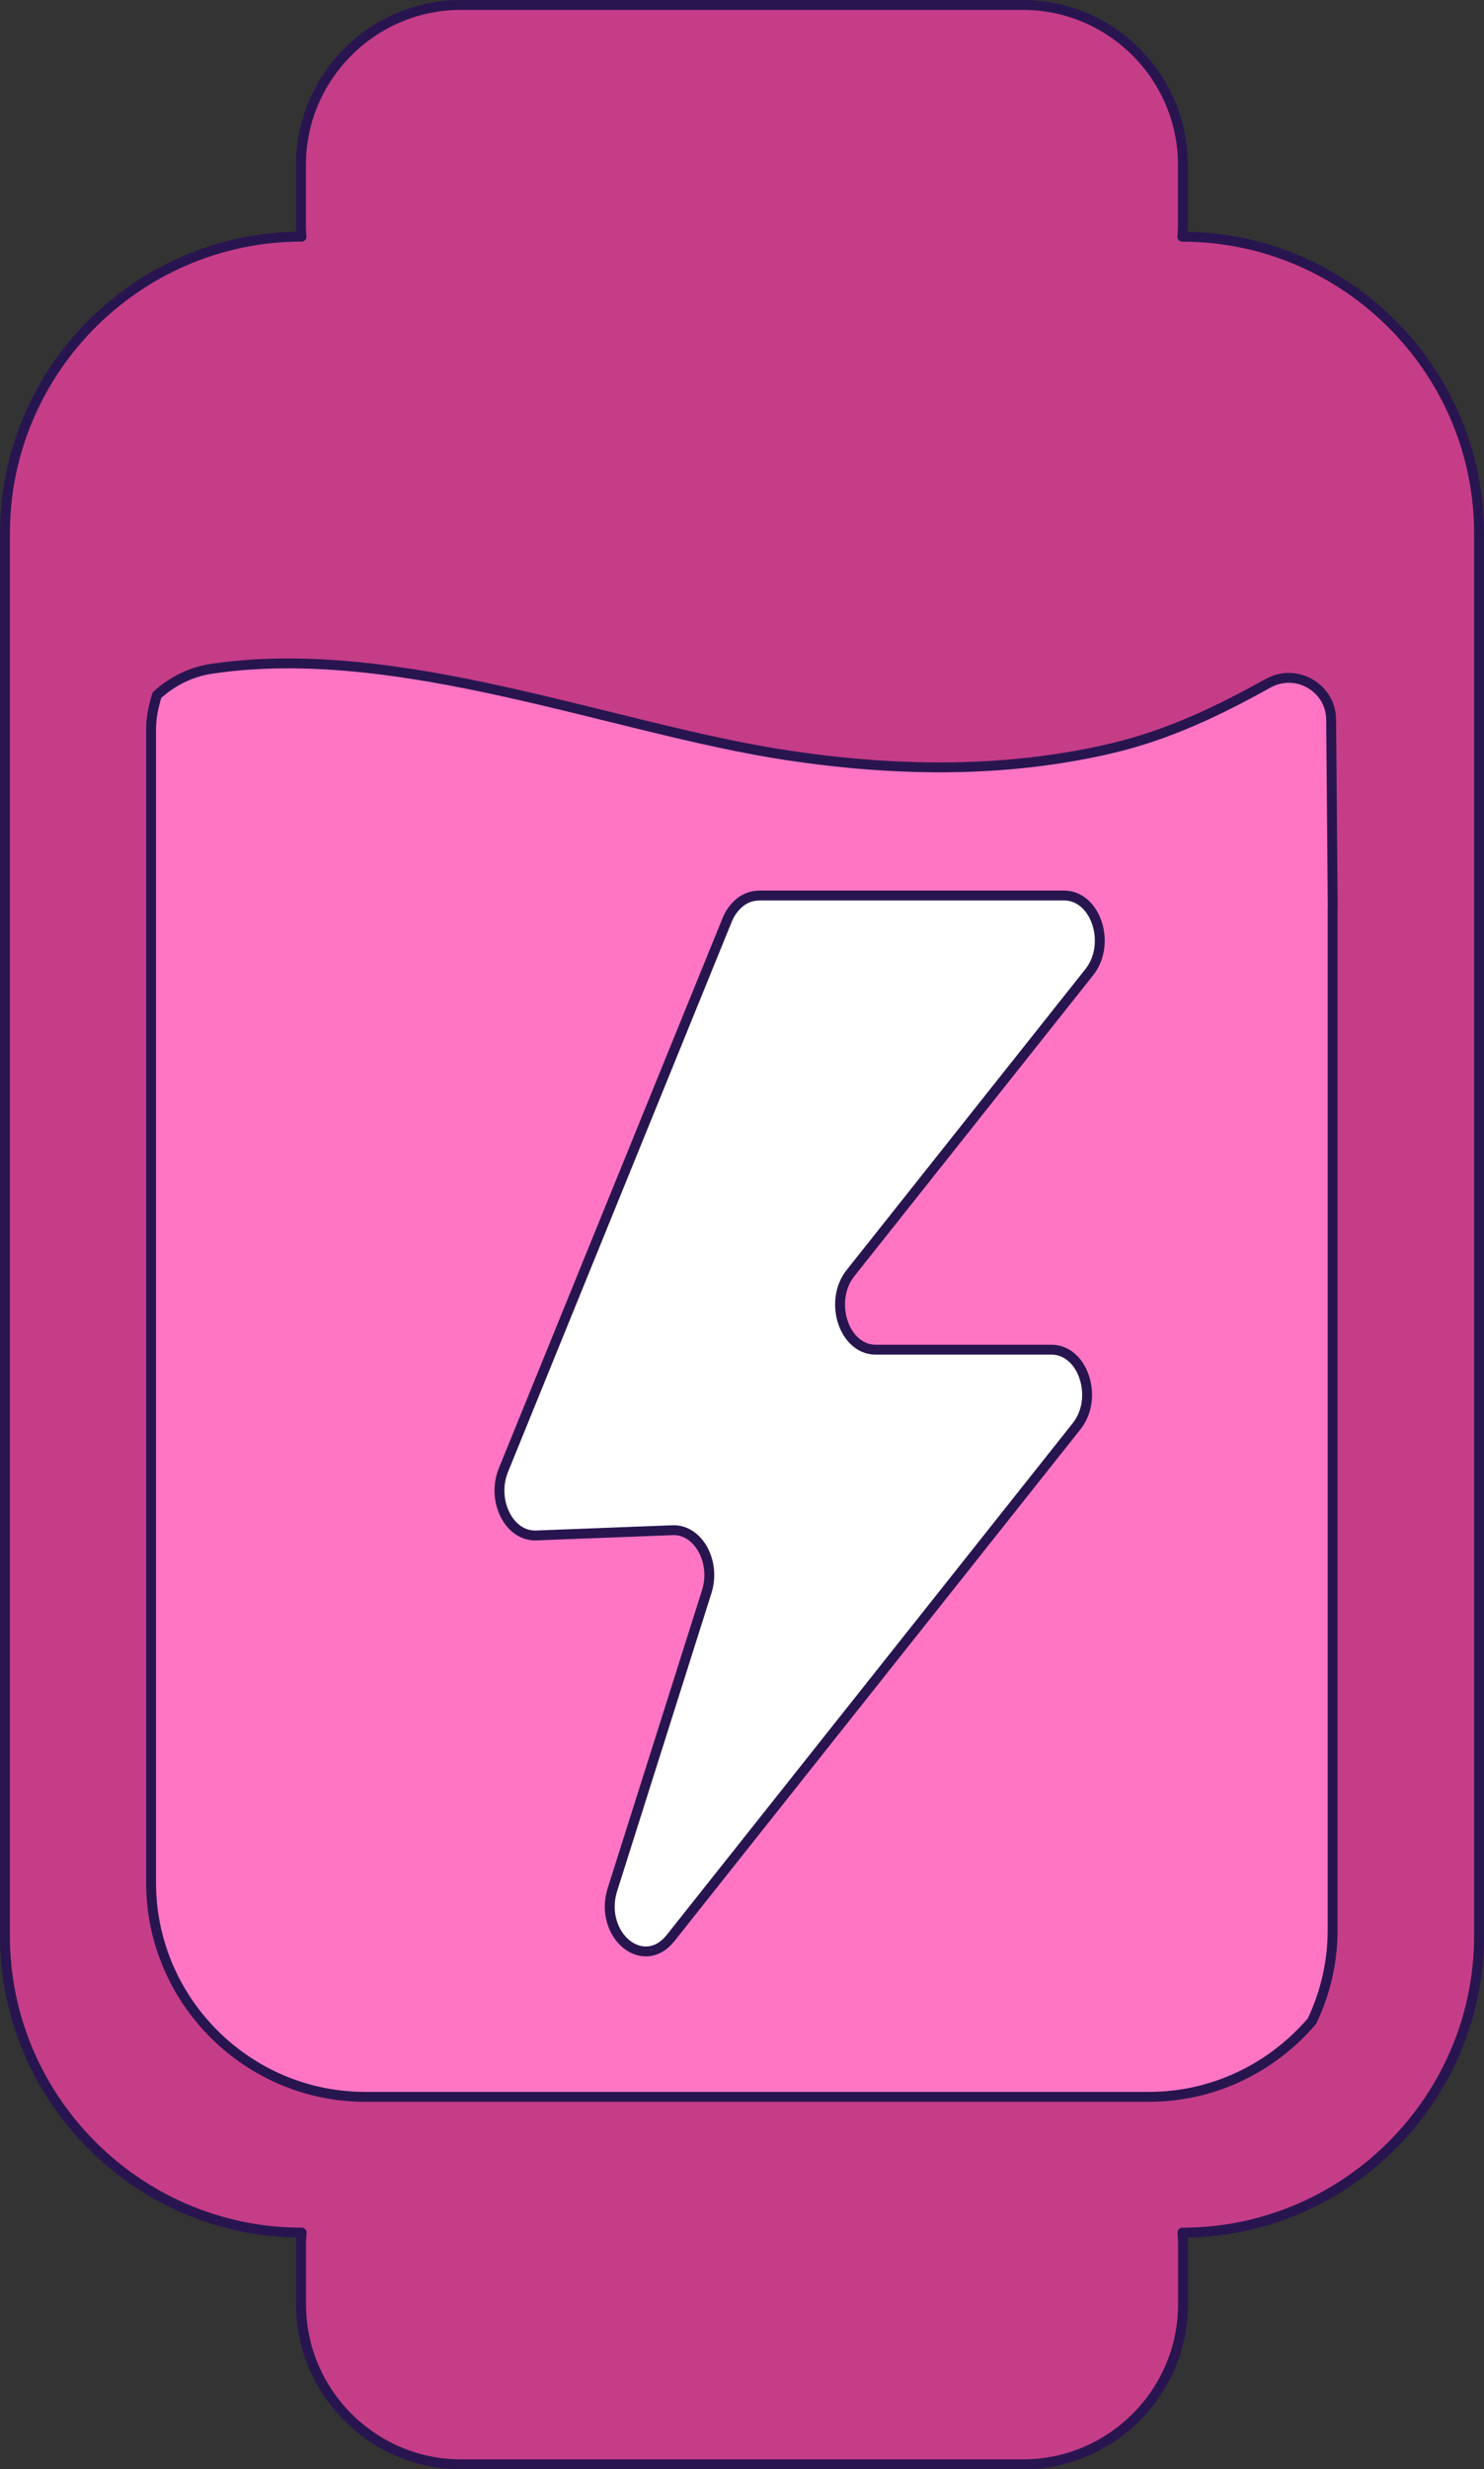
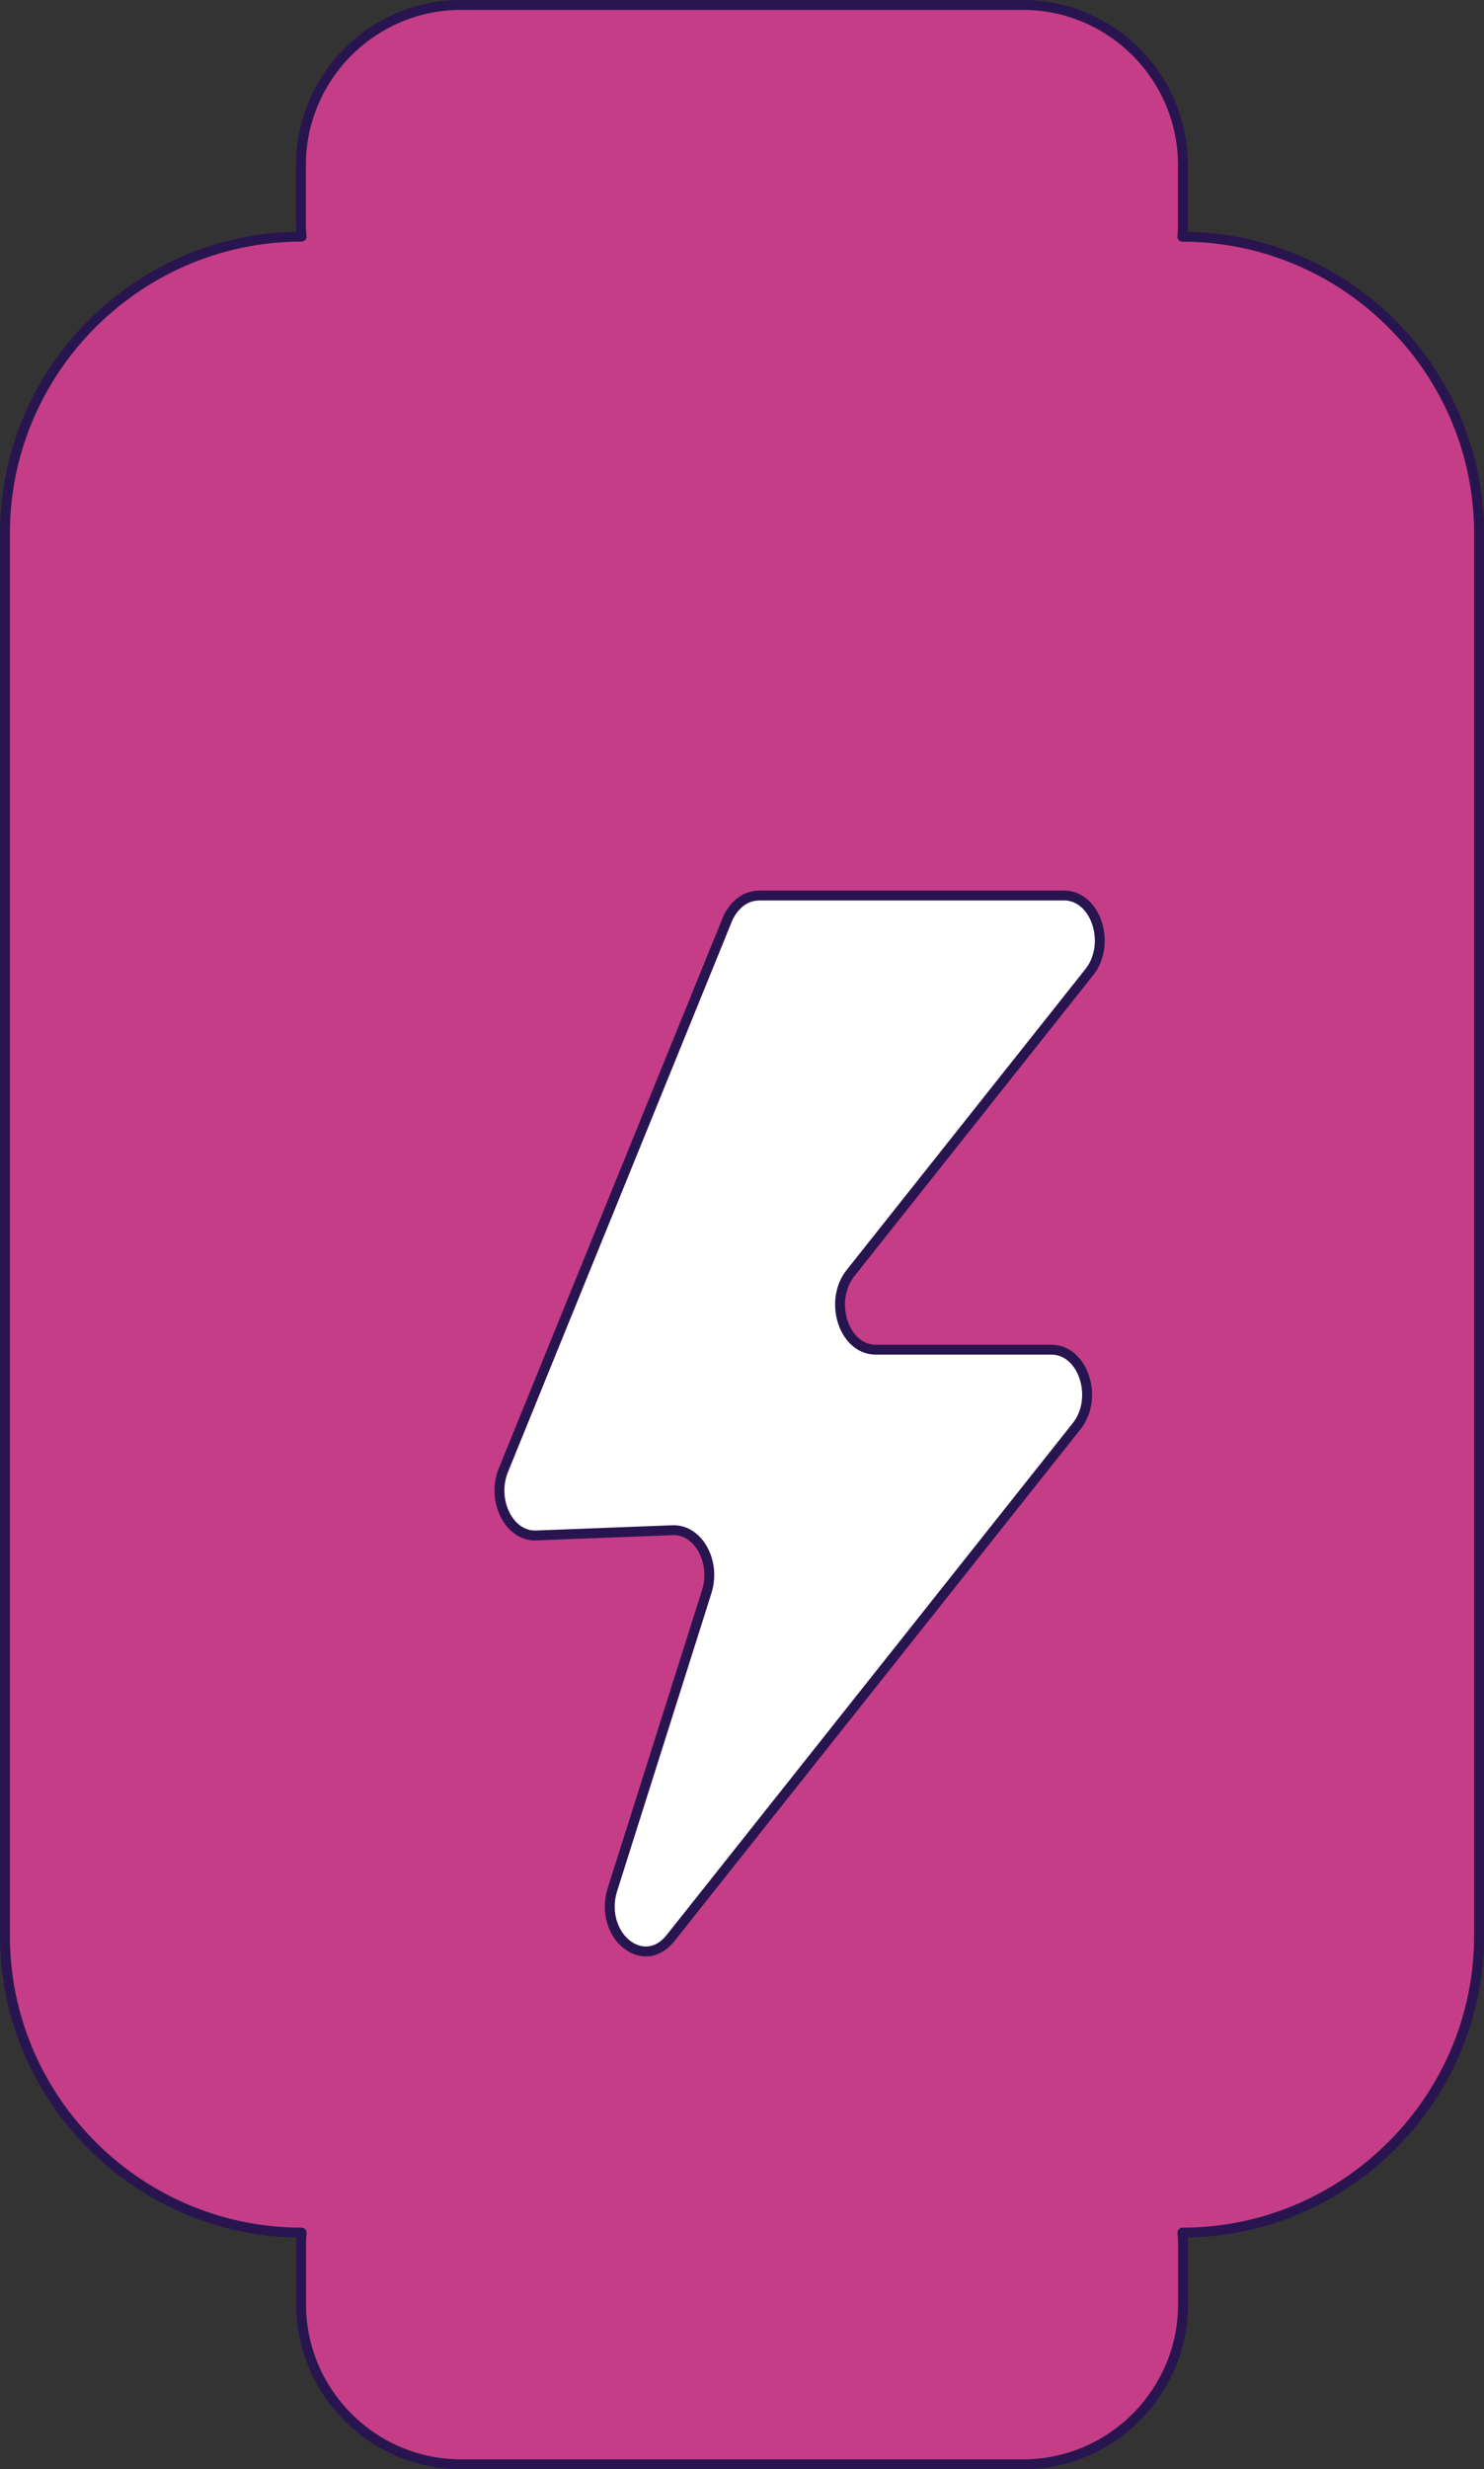
<svg xmlns="http://www.w3.org/2000/svg" viewBox="0 0 149.99 249.49" id="Camada_2">
  <rect x="0" y="0" width="149.99" height="249.49" fill="#333333" stroke="none" />
  <defs>
    <style>
      .cls-1 {
        fill: #ff75c4;
      }

      .cls-1, .cls-2, .cls-3 {
        stroke: #281550;
        stroke-linecap: round;
        stroke-linejoin: round;
      }

      .cls-2 {
        fill: #fff;
      }

      .cls-3 {
        fill: #c53d87;
      }
    </style>
  </defs>
  <g data-name="Camada_1" id="Camada_1-2">
    <g>
      <path d="M119.5,23.91h0c.03-.37.06-.74.06-1.12v-6.13c0-8.89-7.27-16.16-16.16-16.16h-56.82c-8.89,0-16.16,7.27-16.16,16.16v6.13c0,.38.03.75.06,1.12h0c-8.44,0-16.1,3.54-21.57,9.2C3.71,38.51.5,45.85.5,53.9v141.7c0,8.05,3.21,15.38,8.42,20.78,5.46,5.67,13.12,9.2,21.57,9.2h0c-.03.37-.06.74-.06,1.12v6.13c0,8.89,7.27,16.16,16.16,16.16h56.82c8.89,0,16.16-7.27,16.16-16.16v-6.13c0-.38-.03-.75-.06-1.12h0c8.07,0,15.43-3.23,20.83-8.47,5.64-5.46,9.15-13.1,9.15-21.52V53.9c0-7.49-2.78-14.36-7.36-19.62-5.51-6.34-13.62-10.36-22.63-10.36Z" class="cls-3" />
-       <path d="M134.7,91.68l-.16-18.96c-.01-1.41-.67-2.58-1.65-3.33-1.28-.99-3.11-1.25-4.73-.35-4.94,2.75-10.02,5.2-15.73,6.55-10.88,2.57-22.08,2.37-33.08.69-17.54-2.69-39.14-11.53-58-8.7-2.12.32-3.98,1.29-5.48,2.65-.36,1.11-.6,2.28-.6,3.5v116.5c0,11.9,9.73,21.63,21.63,21.63h79.24c6.58,0,12.49-2.99,16.47-7.66,1.32-2.79,2.08-5.89,2.08-9.17v-103.34Z" class="cls-1" />
      <path d="M76.68,90.48h30.87c1.49,0,2.64,1.06,3.21,2.48.65,1.63.55,3.73-.66,5.26l-24.13,30.4c-1.08,1.35-1.28,3.17-.86,4.7.47,1.7,1.71,3.05,3.4,3.05h17.76c1.5,0,2.66,1.07,3.22,2.51.64,1.63.53,3.71-.68,5.23l-41.03,51.7c-1.36,1.72-3.16,1.67-4.46.63s-2.16-3.19-1.42-5.52l9.53-30.1c.96-3.03-.86-6.31-3.45-6.21l-13.79.53c-1.34.05-2.46-.79-3.1-2.02-.68-1.29-.85-3.01-.21-4.58l22.61-55.58c.25-.62.61-1.14,1.03-1.55.61-.59,1.37-.92,2.17-.92Z" class="cls-2" />
    </g>
  </g>
</svg>